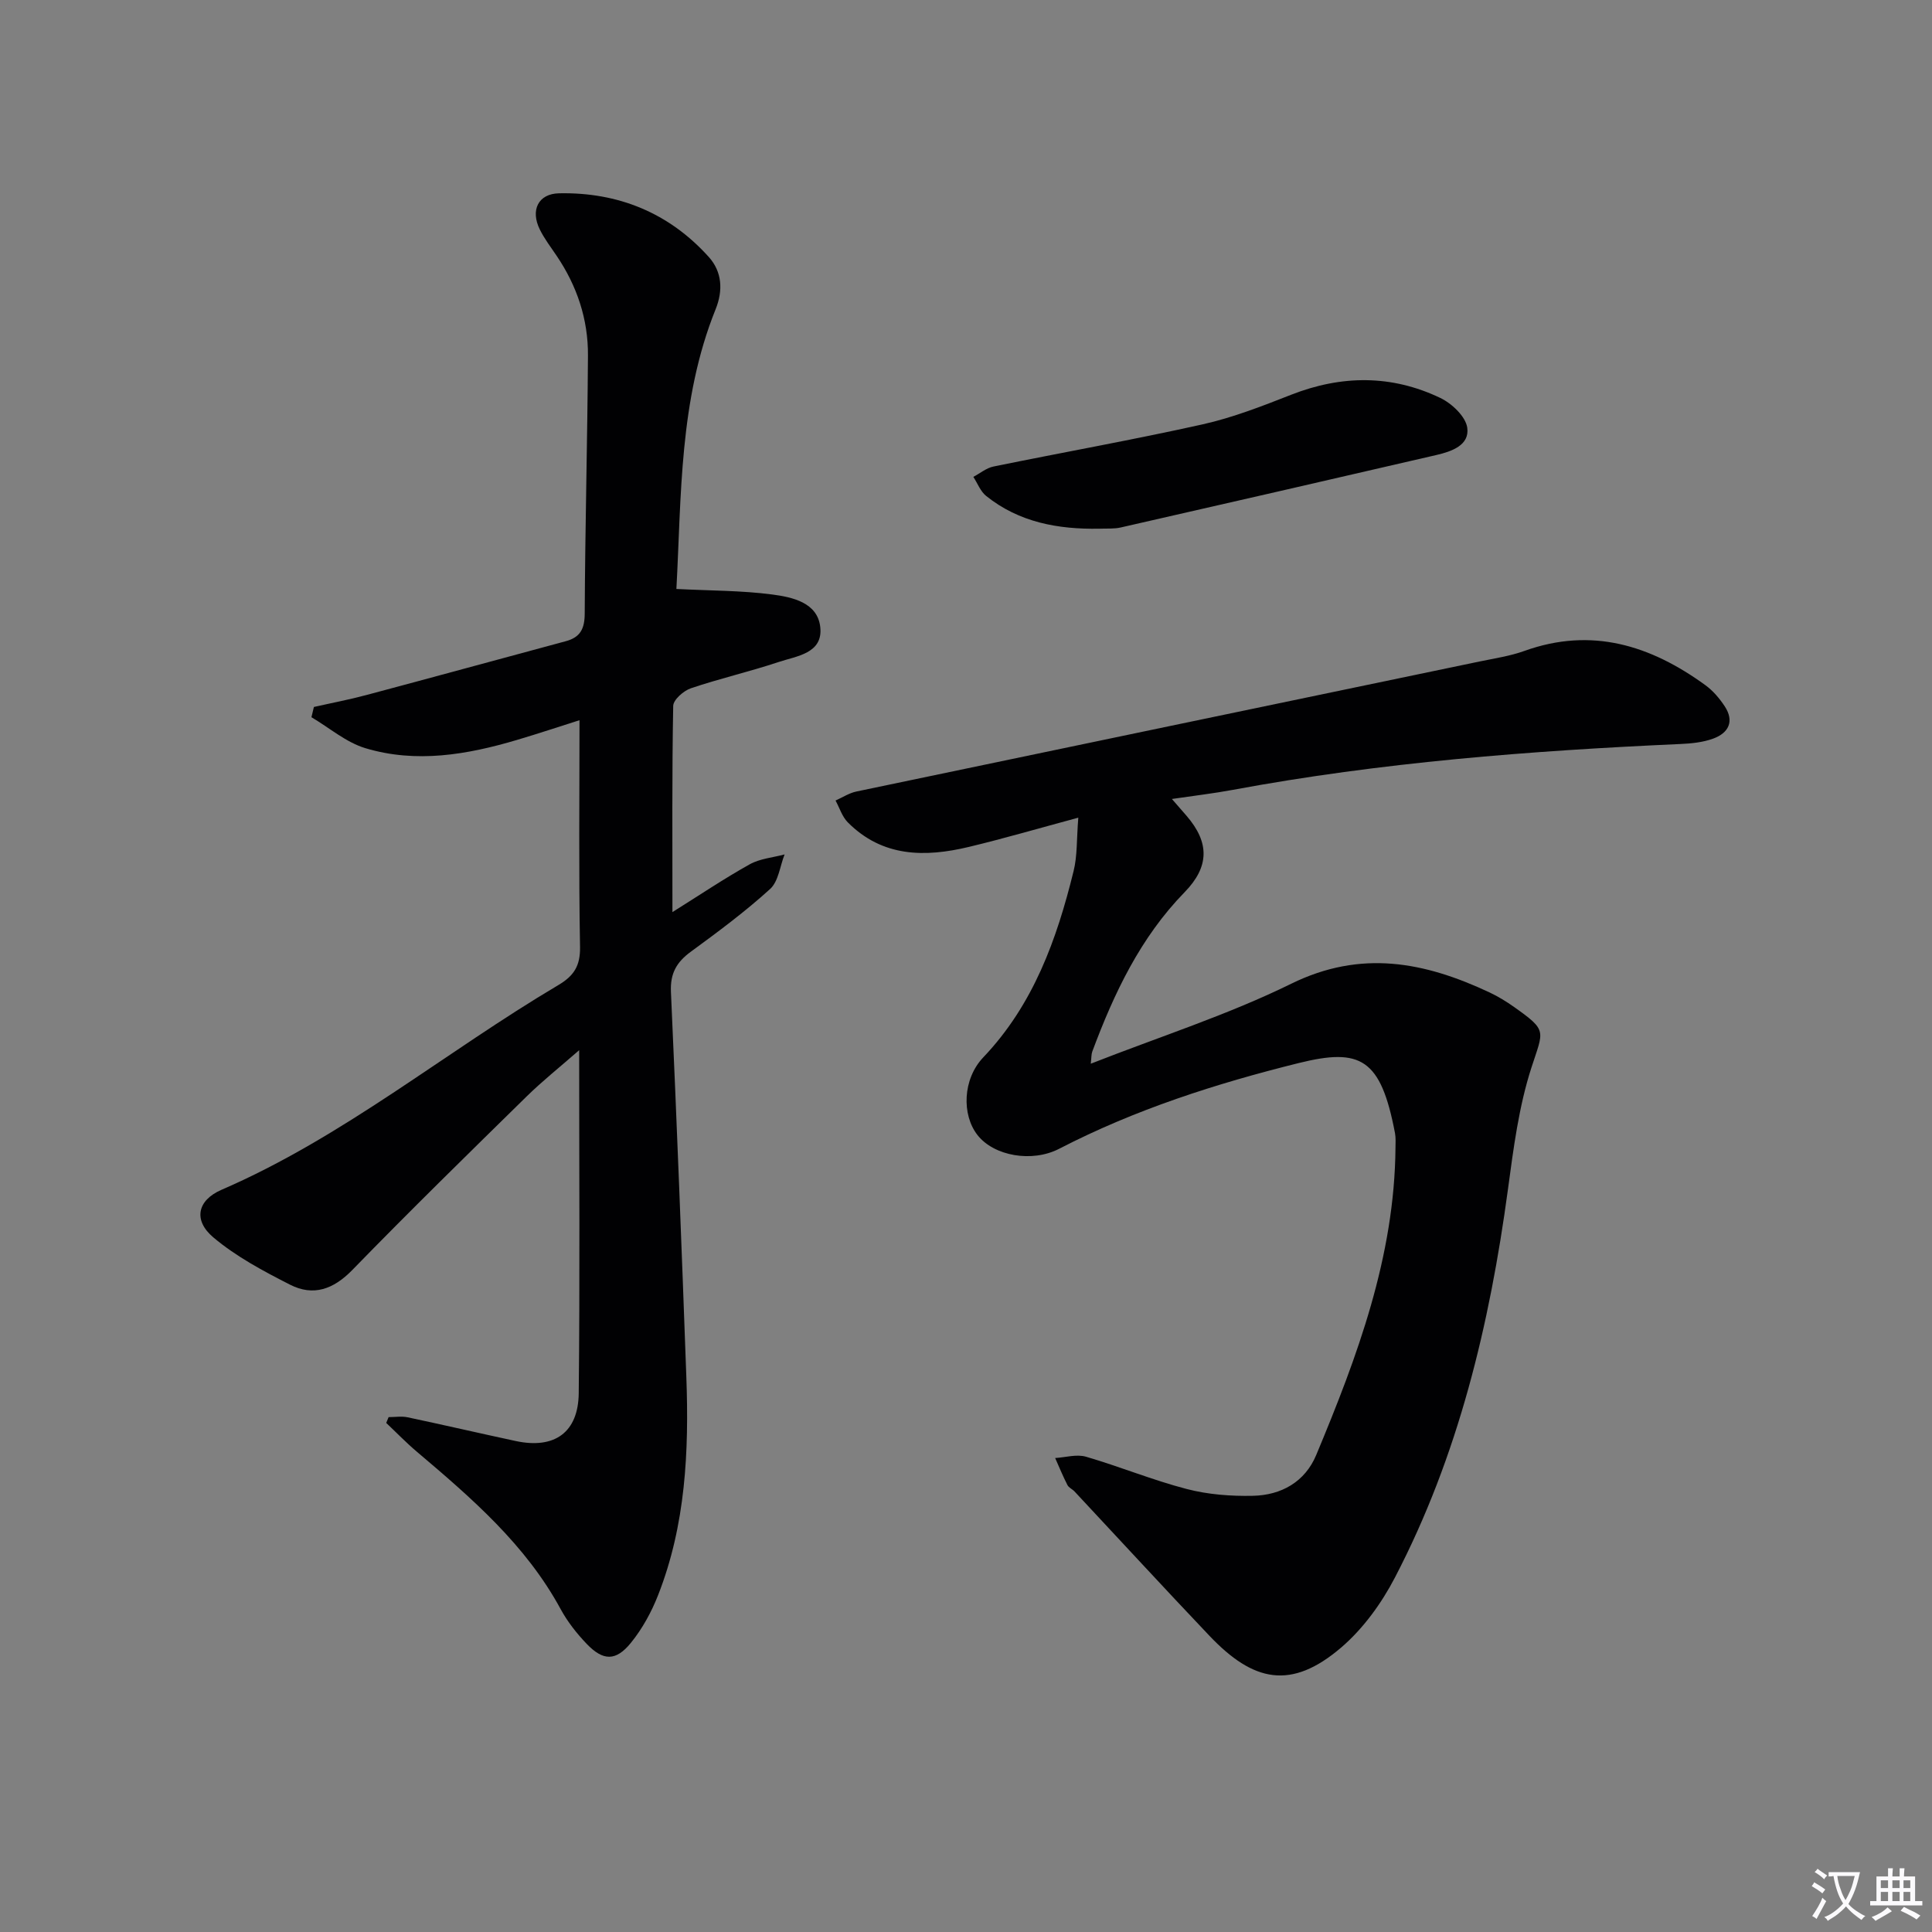
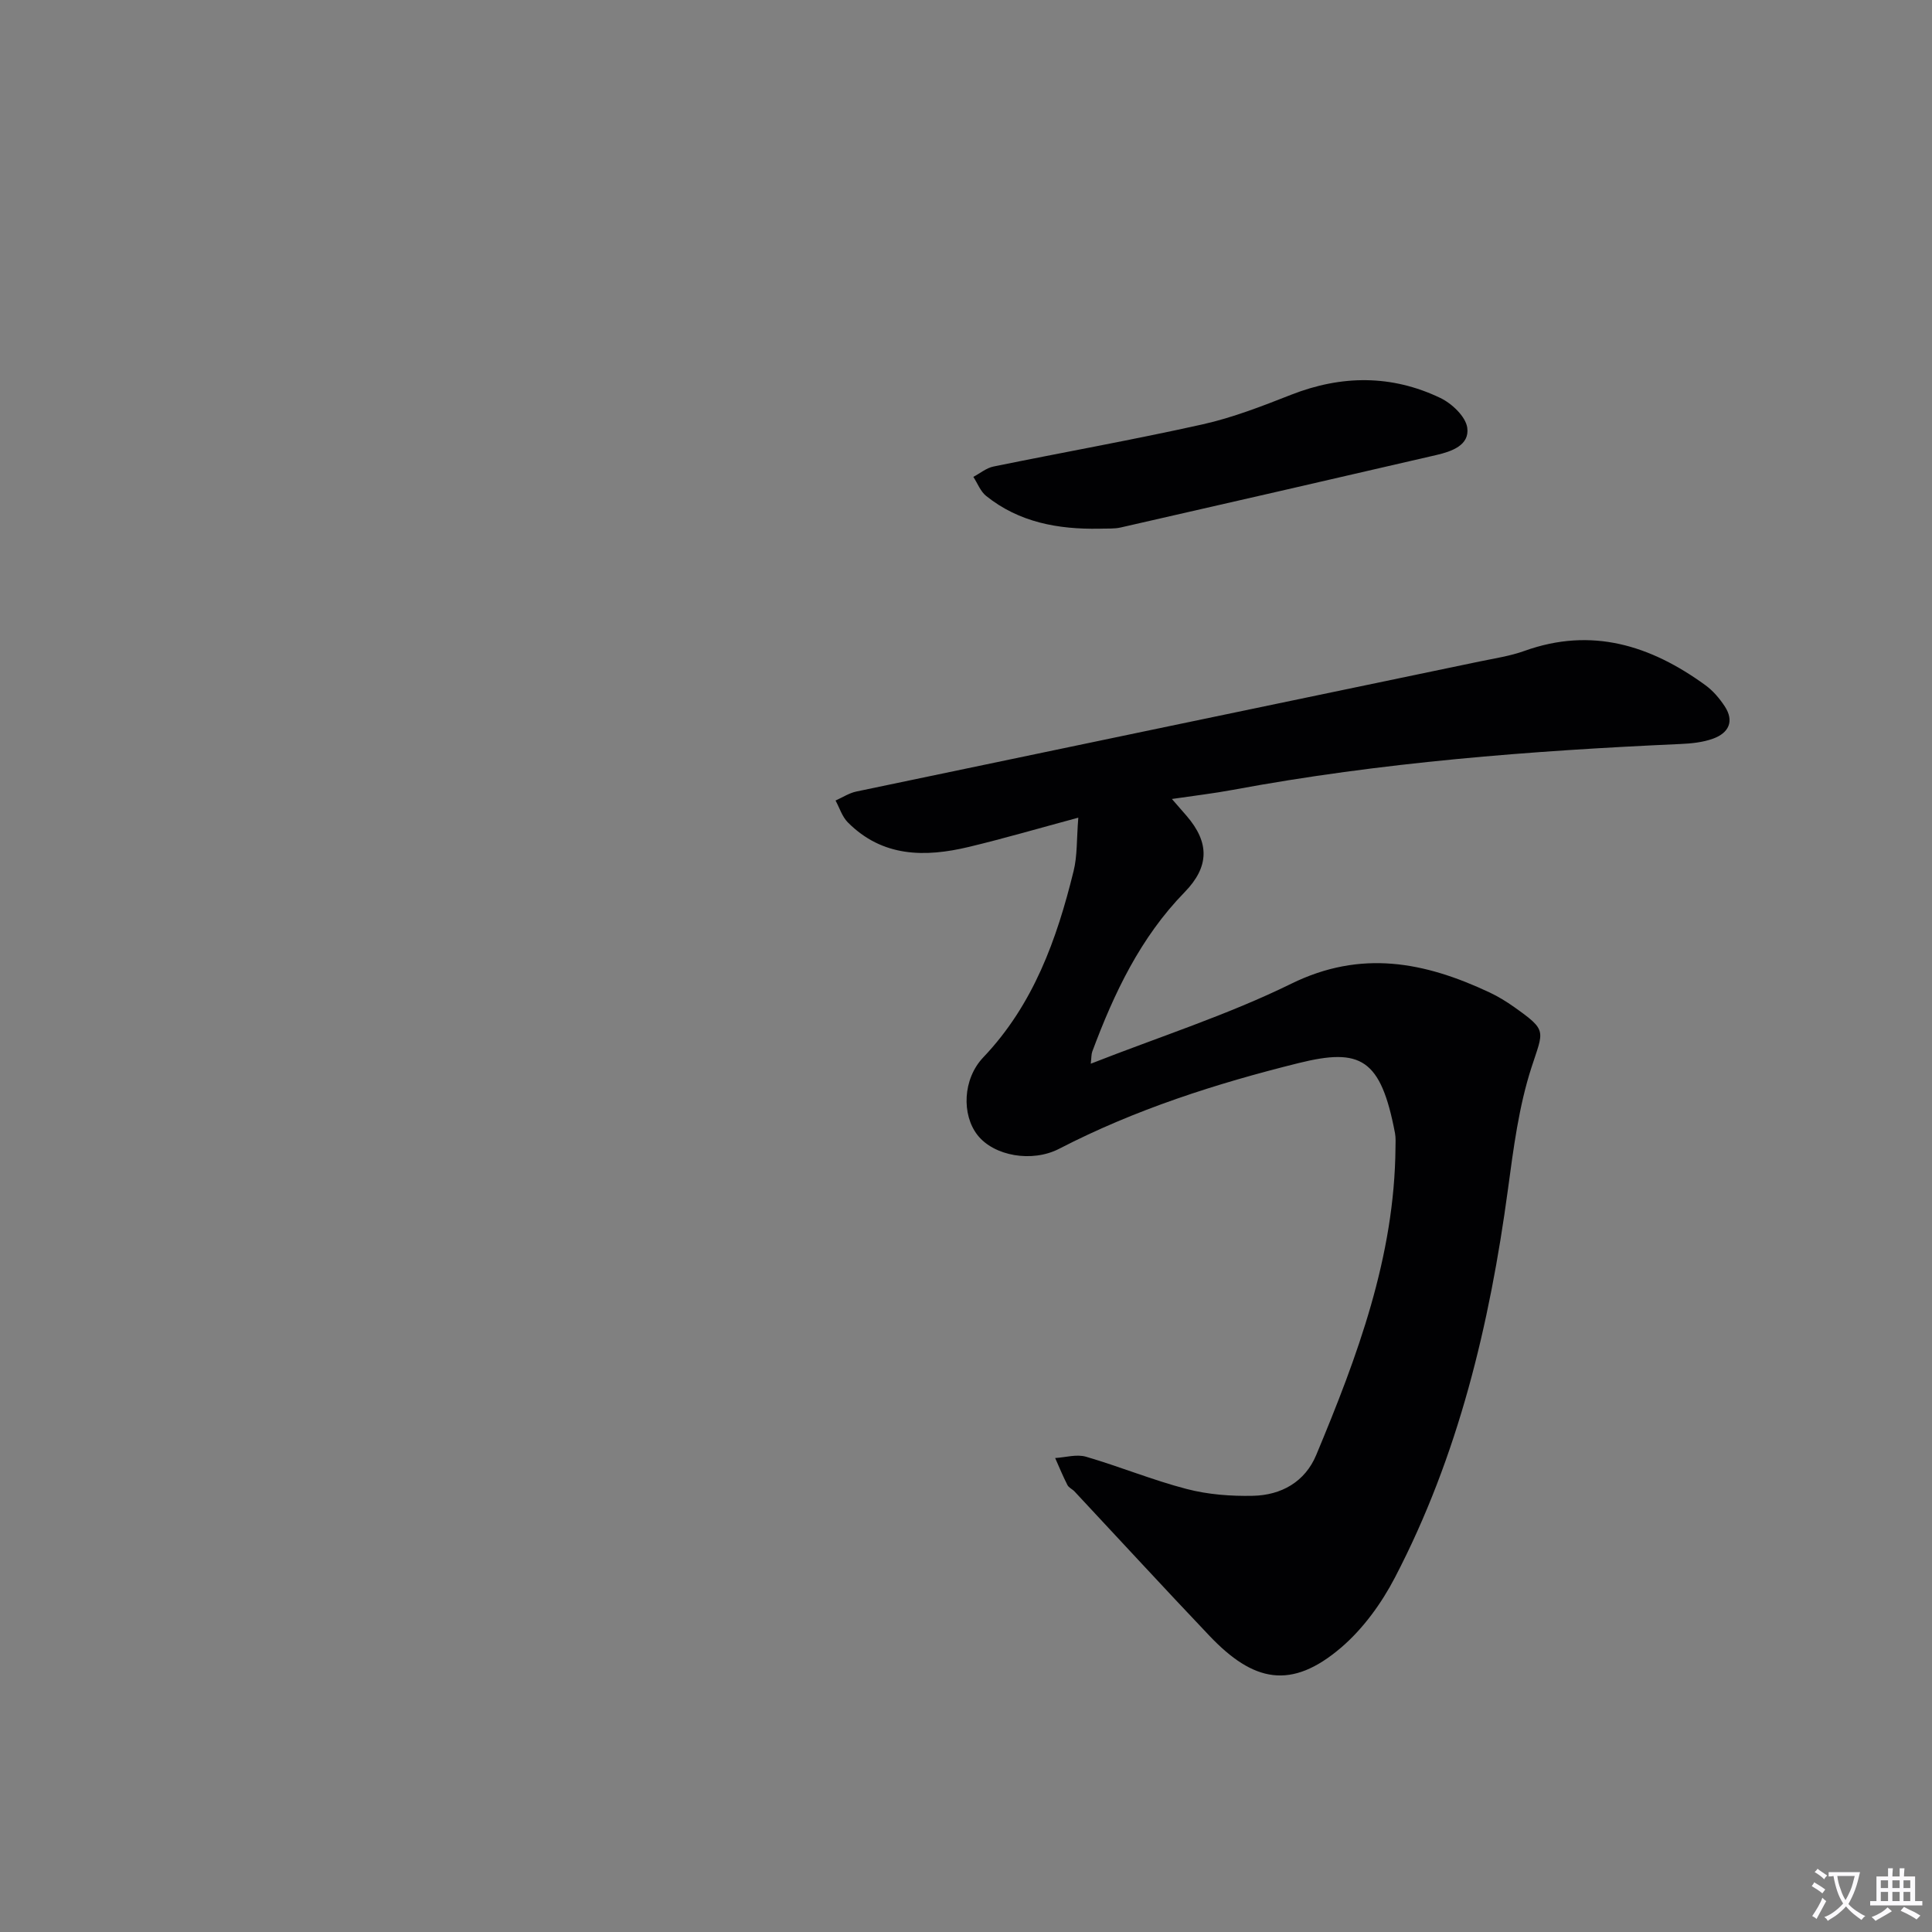
<svg xmlns="http://www.w3.org/2000/svg" enable-background="new 0 0 400 400" viewBox="0 0 400 400">
  <rect x="0" y="0" width="400" height="400" fill="#808080" stroke="none" />
  <path d="m377.9 391.2c-.2.3-.4.5-.6.8-.7-.6-1.4-1-2.2-1.5.2-.3.4-.5.5-.8.6.4 1.4.8 2.3 1.5zm-1.8 6.1c-.2-.2-.5-.4-.9-.6.4-.6.8-1.2 1.2-1.9s.7-1.3.9-1.9c.3.3.5.5.8.7-.7 1.3-1.4 2.6-2 3.7zm2.2-9c-.3.3-.5.5-.6.8-.6-.6-1.3-1.1-2-1.5.3-.3.5-.5.6-.7.6.5 1.3.9 2 1.4zm.3.2v-.9h2 4.5c-.3 1.3-.6 2.5-1 3.6s-.9 2.1-1.4 3c.4.5 1 1 1.6 1.4s1.2.8 1.9 1.1c-.3.2-.5.4-.8.8-.4-.3-1-.7-1.6-1.2s-1.2-1.1-1.6-1.6c-.5.6-1.1 1.1-1.7 1.6s-1.4.9-2.1 1.4c-.1-.3-.3-.5-.7-.8.6-.2 1.2-.5 1.9-1s1.4-1.1 2-1.8c-.5-.8-.9-1.6-1.2-2.5s-.6-2-.8-3.2c-.4.1-.7.1-1 .1zm2.5 2.7c.3 1 .7 1.7 1 2.2.3-.5.6-1.1 1-2s.6-1.9.9-3h-3.2-.4c.1.9.3 1.8.7 2.8z" fill="#fbfafc" />
  <path d="m396.5 388.5v1.5 3.6h1.5v.9c-.4 0-1 0-1.7 0h-7.9c-.5 0-.9 0-1.2 0v-.9h1.3v-3.5c0-.7 0-1.2 0-1.6h2.4c0-.8 0-1.4 0-1.7h1c0 .3-.1.8-.1 1.7h1.5c0-.8 0-1.4 0-1.7h1c0 .3-.1.9-.1 1.7zm-8.2 9.2c-.2-.3-.5-.5-.8-.8.8-.3 1.4-.6 1.9-.9s1-.7 1.4-1.1c.3.3.6.5.9.8-1.6 1-2.8 1.6-3.4 2zm2.6-6.8v-1.6h-1.5v1.6zm0 2.7v-1.9h-1.5v1.9zm2.4-2.7v-1.6h-1.5v1.6zm0 2.7v-1.9h-1.5v1.9zm.2 2 .7-.8c.4.2.9.5 1.6.8s1.3.7 1.8 1c-.3.3-.5.5-.8.8-.4-.3-1.5-1-3.3-1.8zm2-4.7v-1.6h-1.4v1.6zm0 2.7v-1.9h-1.4v1.9z" fill="#fbfafc" />
  <g fill="#010103">
    <path d="m223.25 169.29c-8.28 2.23-15.42 4.32-22.64 6.05-9.09 2.18-17.9 2.15-25.09-5.09-1.17-1.18-1.7-2.99-2.53-4.51 1.44-.64 2.83-1.56 4.34-1.87 43.02-9.01 86.05-17.96 129.07-26.93 3.08-.64 6.25-1.11 9.2-2.17 13.94-5.01 26.15-1.16 37.51 7.11 1.56 1.14 2.91 2.73 3.98 4.36 2.04 3.11.79 5.52-2.39 6.68-2.13.78-4.53 1.02-6.82 1.12-31.06 1.39-62.01 3.8-92.63 9.49-3.9.73-7.86 1.19-12.62 1.89 1.26 1.44 2.15 2.46 3.03 3.48 4.79 5.55 4.74 10.55-.4 15.82-9.16 9.39-14.61 20.91-19.11 32.98-.21.56-.17 1.22-.32 2.53 14.26-5.6 28.36-10.1 41.51-16.56 14.47-7.11 27.63-4.5 41.05 1.8 1.79.84 3.51 1.9 5.12 3.04 6.91 4.91 6.06 4.78 3.57 12.48-2.63 8.11-3.73 16.77-4.88 25.28-3.78 27.97-10.27 55.15-23.39 80.33-2.78 5.35-6.59 10.61-11.13 14.5-10.36 8.86-18.18 7.15-27.28-2.43-9.39-9.88-18.62-19.92-27.93-29.88-.45-.48-1.19-.78-1.47-1.33-.93-1.82-1.71-3.72-2.54-5.59 2.14-.13 4.45-.84 6.39-.27 7 2.04 13.79 4.85 20.84 6.68 4.41 1.15 9.15 1.51 13.72 1.41 5.86-.13 10.77-2.87 13.1-8.45 8.52-20.41 16.23-41.06 16.41-63.64.01-1 .08-2.02-.1-2.99-2.94-15.47-7.12-17.69-19.92-14.52-17.13 4.25-33.86 9.61-49.61 17.75-5.61 2.9-13.51 1.52-16.92-2.85-3.27-4.19-3.08-11.58 1.22-16.09 10.37-10.9 15.2-24.39 18.68-38.53.79-3.15.62-6.54.98-11.08z" />
-     <path d="m140.04 121.94c7.02.36 13.48.31 19.82 1.14 4.2.55 9.43 1.67 9.97 6.78.58 5.45-4.92 5.96-8.68 7.22-5.97 1.99-12.14 3.4-18.11 5.42-1.51.51-3.64 2.38-3.66 3.65-.26 13.94-.16 27.89-.16 42.69 5.64-3.53 10.7-6.94 16.01-9.9 2.12-1.18 4.79-1.39 7.21-2.04-.96 2.43-1.26 5.58-3 7.16-5.15 4.68-10.78 8.86-16.41 12.98-2.94 2.15-4.29 4.48-4.12 8.3 1.2 26.58 2.23 53.17 3.19 79.76.56 15.36-.14 30.63-5.85 45.16-1.37 3.5-3.26 6.95-5.62 9.86-3.13 3.86-5.76 3.78-9.18.21-2.05-2.15-3.96-4.57-5.37-7.17-7.24-13.35-18.45-23.01-29.78-32.6-2.21-1.87-4.23-3.97-6.34-5.96.17-.4.33-.8.5-1.2 1.32 0 2.69-.23 3.95.04 7.47 1.58 14.91 3.31 22.37 4.91 7.97 1.71 12.95-1.72 13.04-9.9.25-23.29.09-46.58.09-71.02-4.08 3.57-7.64 6.4-10.86 9.56-12.12 11.89-24.26 23.77-36.1 35.94-3.92 4.03-8.09 5.5-12.9 3.05-5.54-2.82-11.17-5.82-15.88-9.79-4.19-3.53-3.34-7.68 1.68-9.85 25.24-10.92 46.36-28.54 69.78-42.41 3.18-1.89 4.53-3.96 4.46-7.87-.28-15.45-.11-30.92-.11-46.95-4.02 1.27-8.47 2.76-12.96 4.09-10.32 3.06-20.85 4.87-31.38 1.7-4-1.21-7.45-4.22-11.16-6.41.17-.71.34-1.41.51-2.12 3.62-.82 7.28-1.51 10.86-2.47 13.77-3.67 27.51-7.44 41.27-11.14 3.03-.81 3.93-2.57 3.94-5.76.08-17.81.56-35.61.67-53.41.05-7.49-2.27-14.4-6.49-20.64-1.21-1.79-2.54-3.53-3.49-5.46-1.95-3.96-.34-7.38 4-7.47 12.22-.25 22.78 4.04 31.01 13.2 2.73 3.04 2.98 6.9 1.4 10.81-7.57 18.79-7.07 38.67-8.12 57.91z" />
    <path d="m227.59 109.46c-8.51.15-16.58-1.3-23.42-6.78-1.18-.95-1.78-2.61-2.65-3.95 1.39-.73 2.69-1.84 4.17-2.14 14.42-2.95 28.93-5.53 43.29-8.73 6.27-1.4 12.35-3.78 18.36-6.14 10.45-4.09 20.79-4.15 30.86.67 2.39 1.14 5.25 3.85 5.58 6.16.51 3.64-3.23 4.92-6.41 5.66-21.76 5.03-43.52 10.04-65.3 14.99-1.44.34-2.99.19-4.48.26z" />
  </g>
</svg>